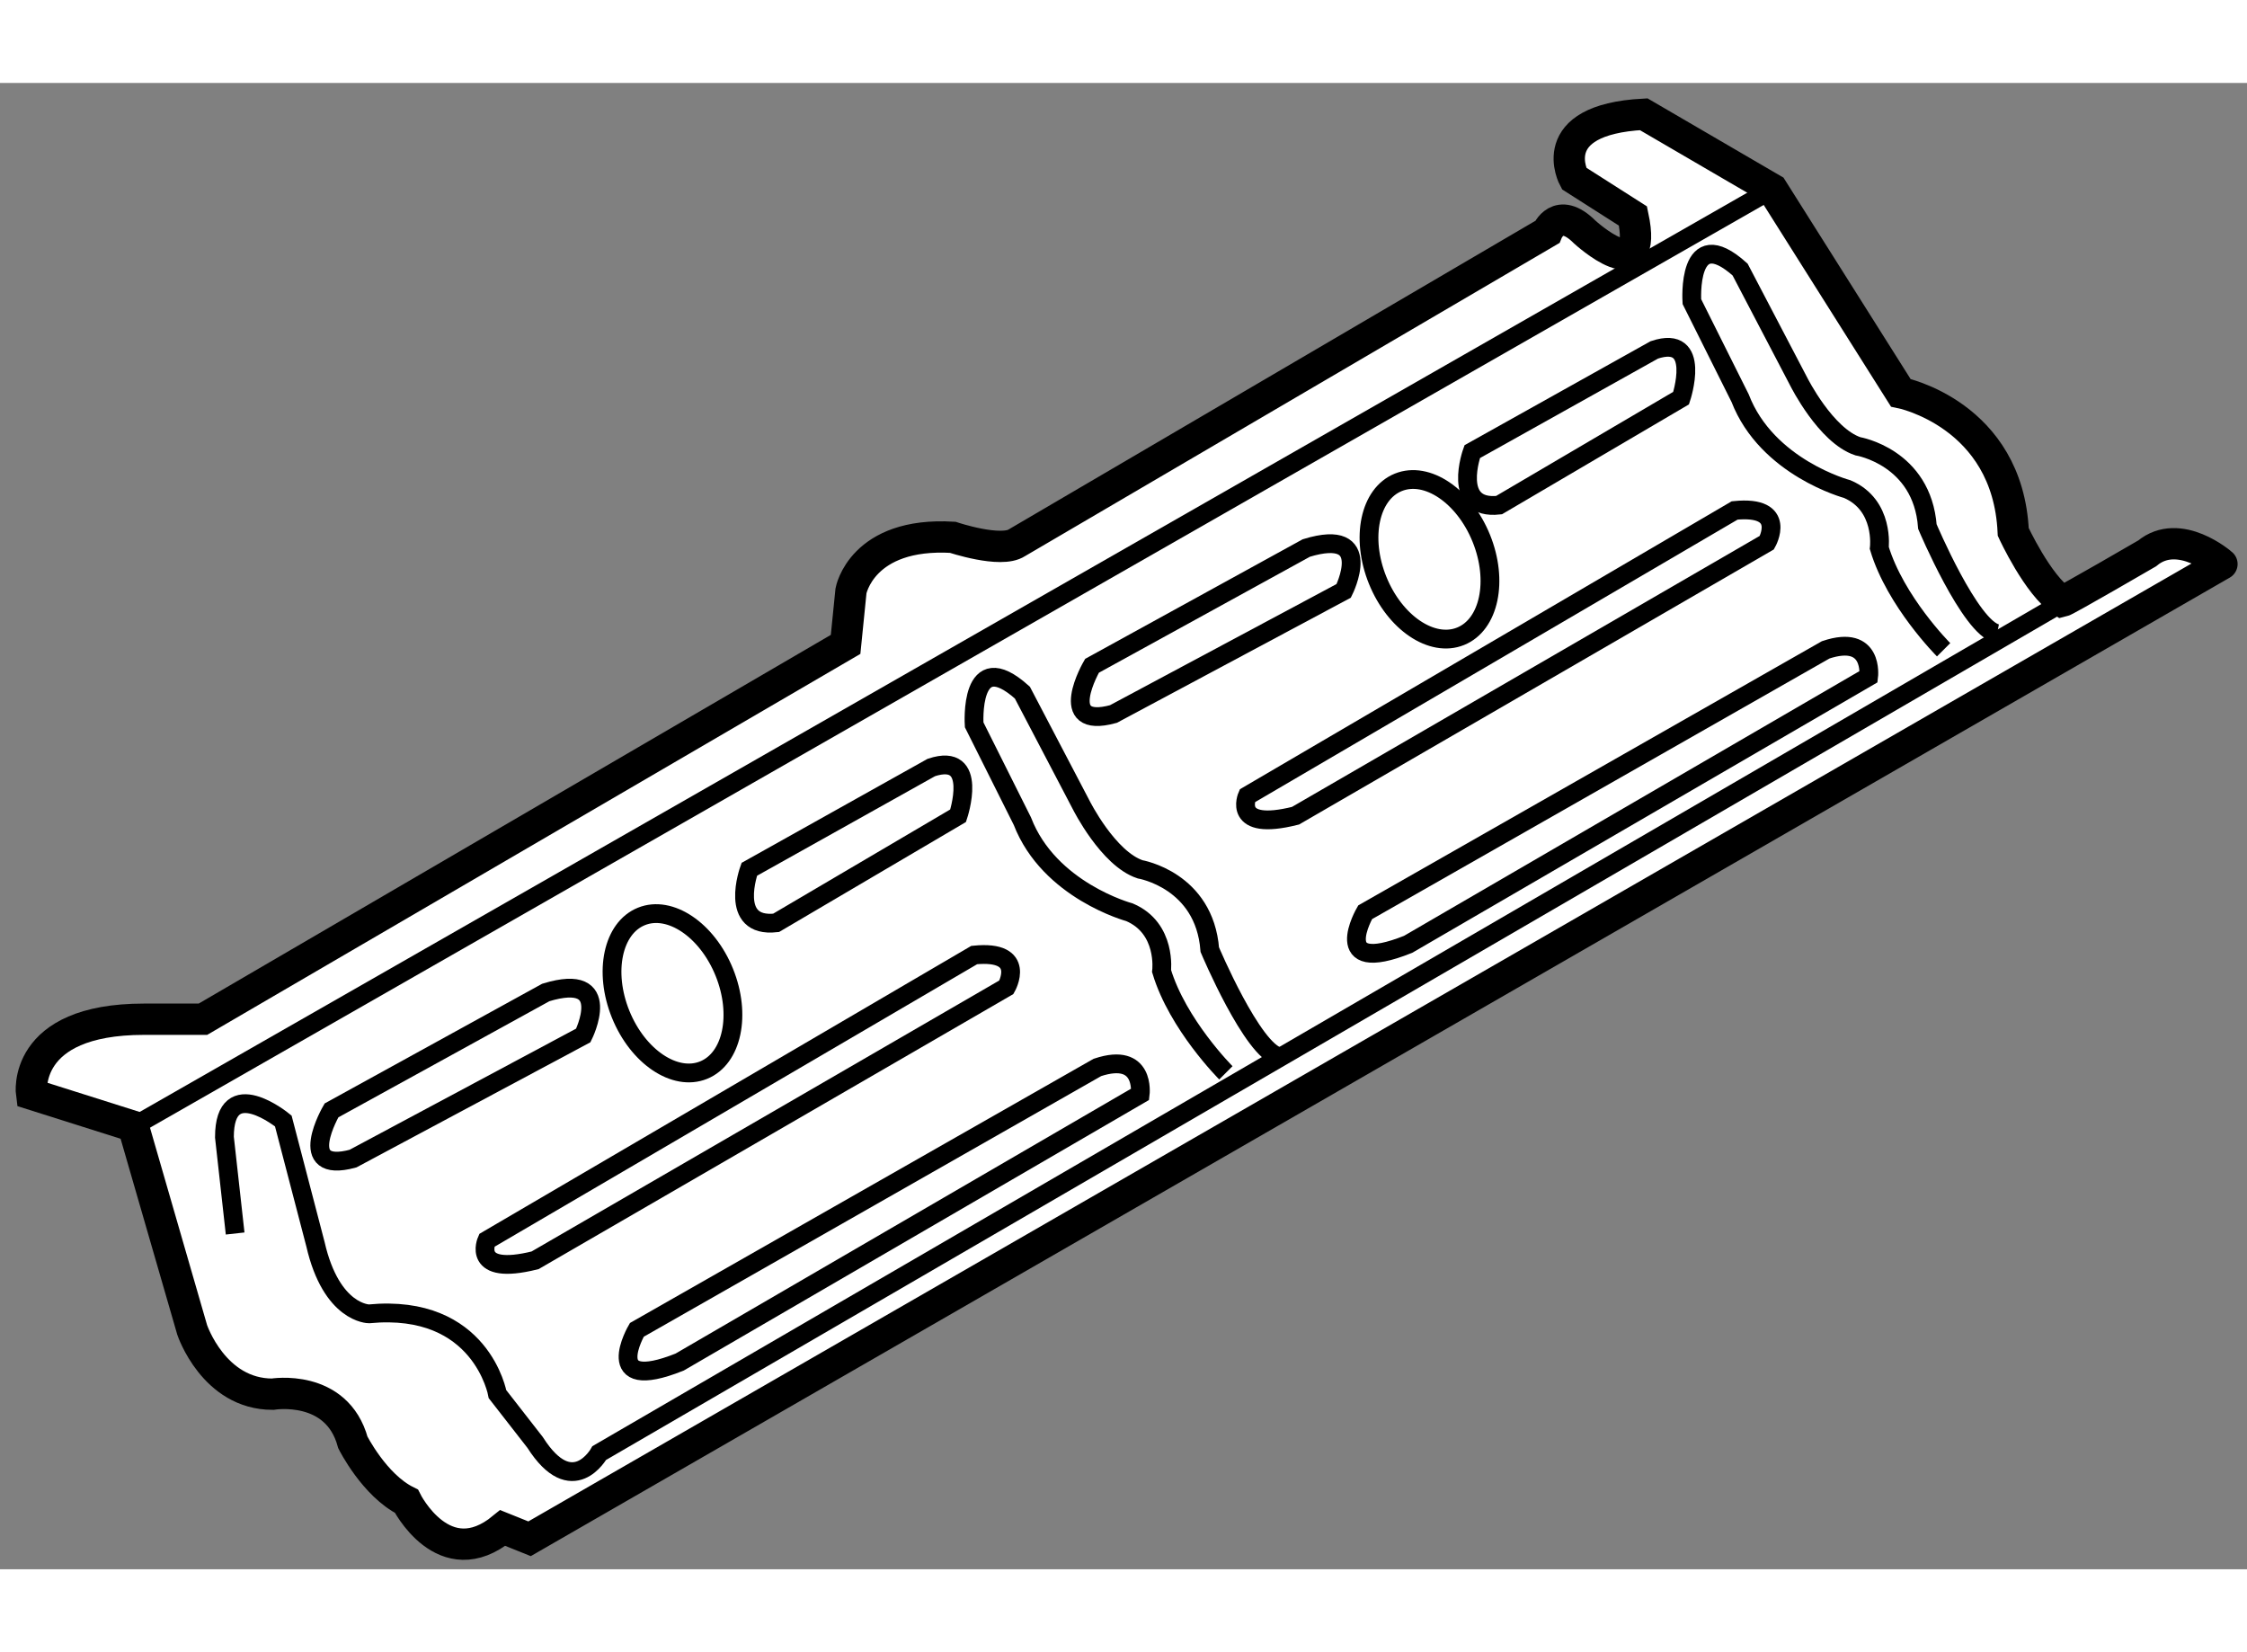
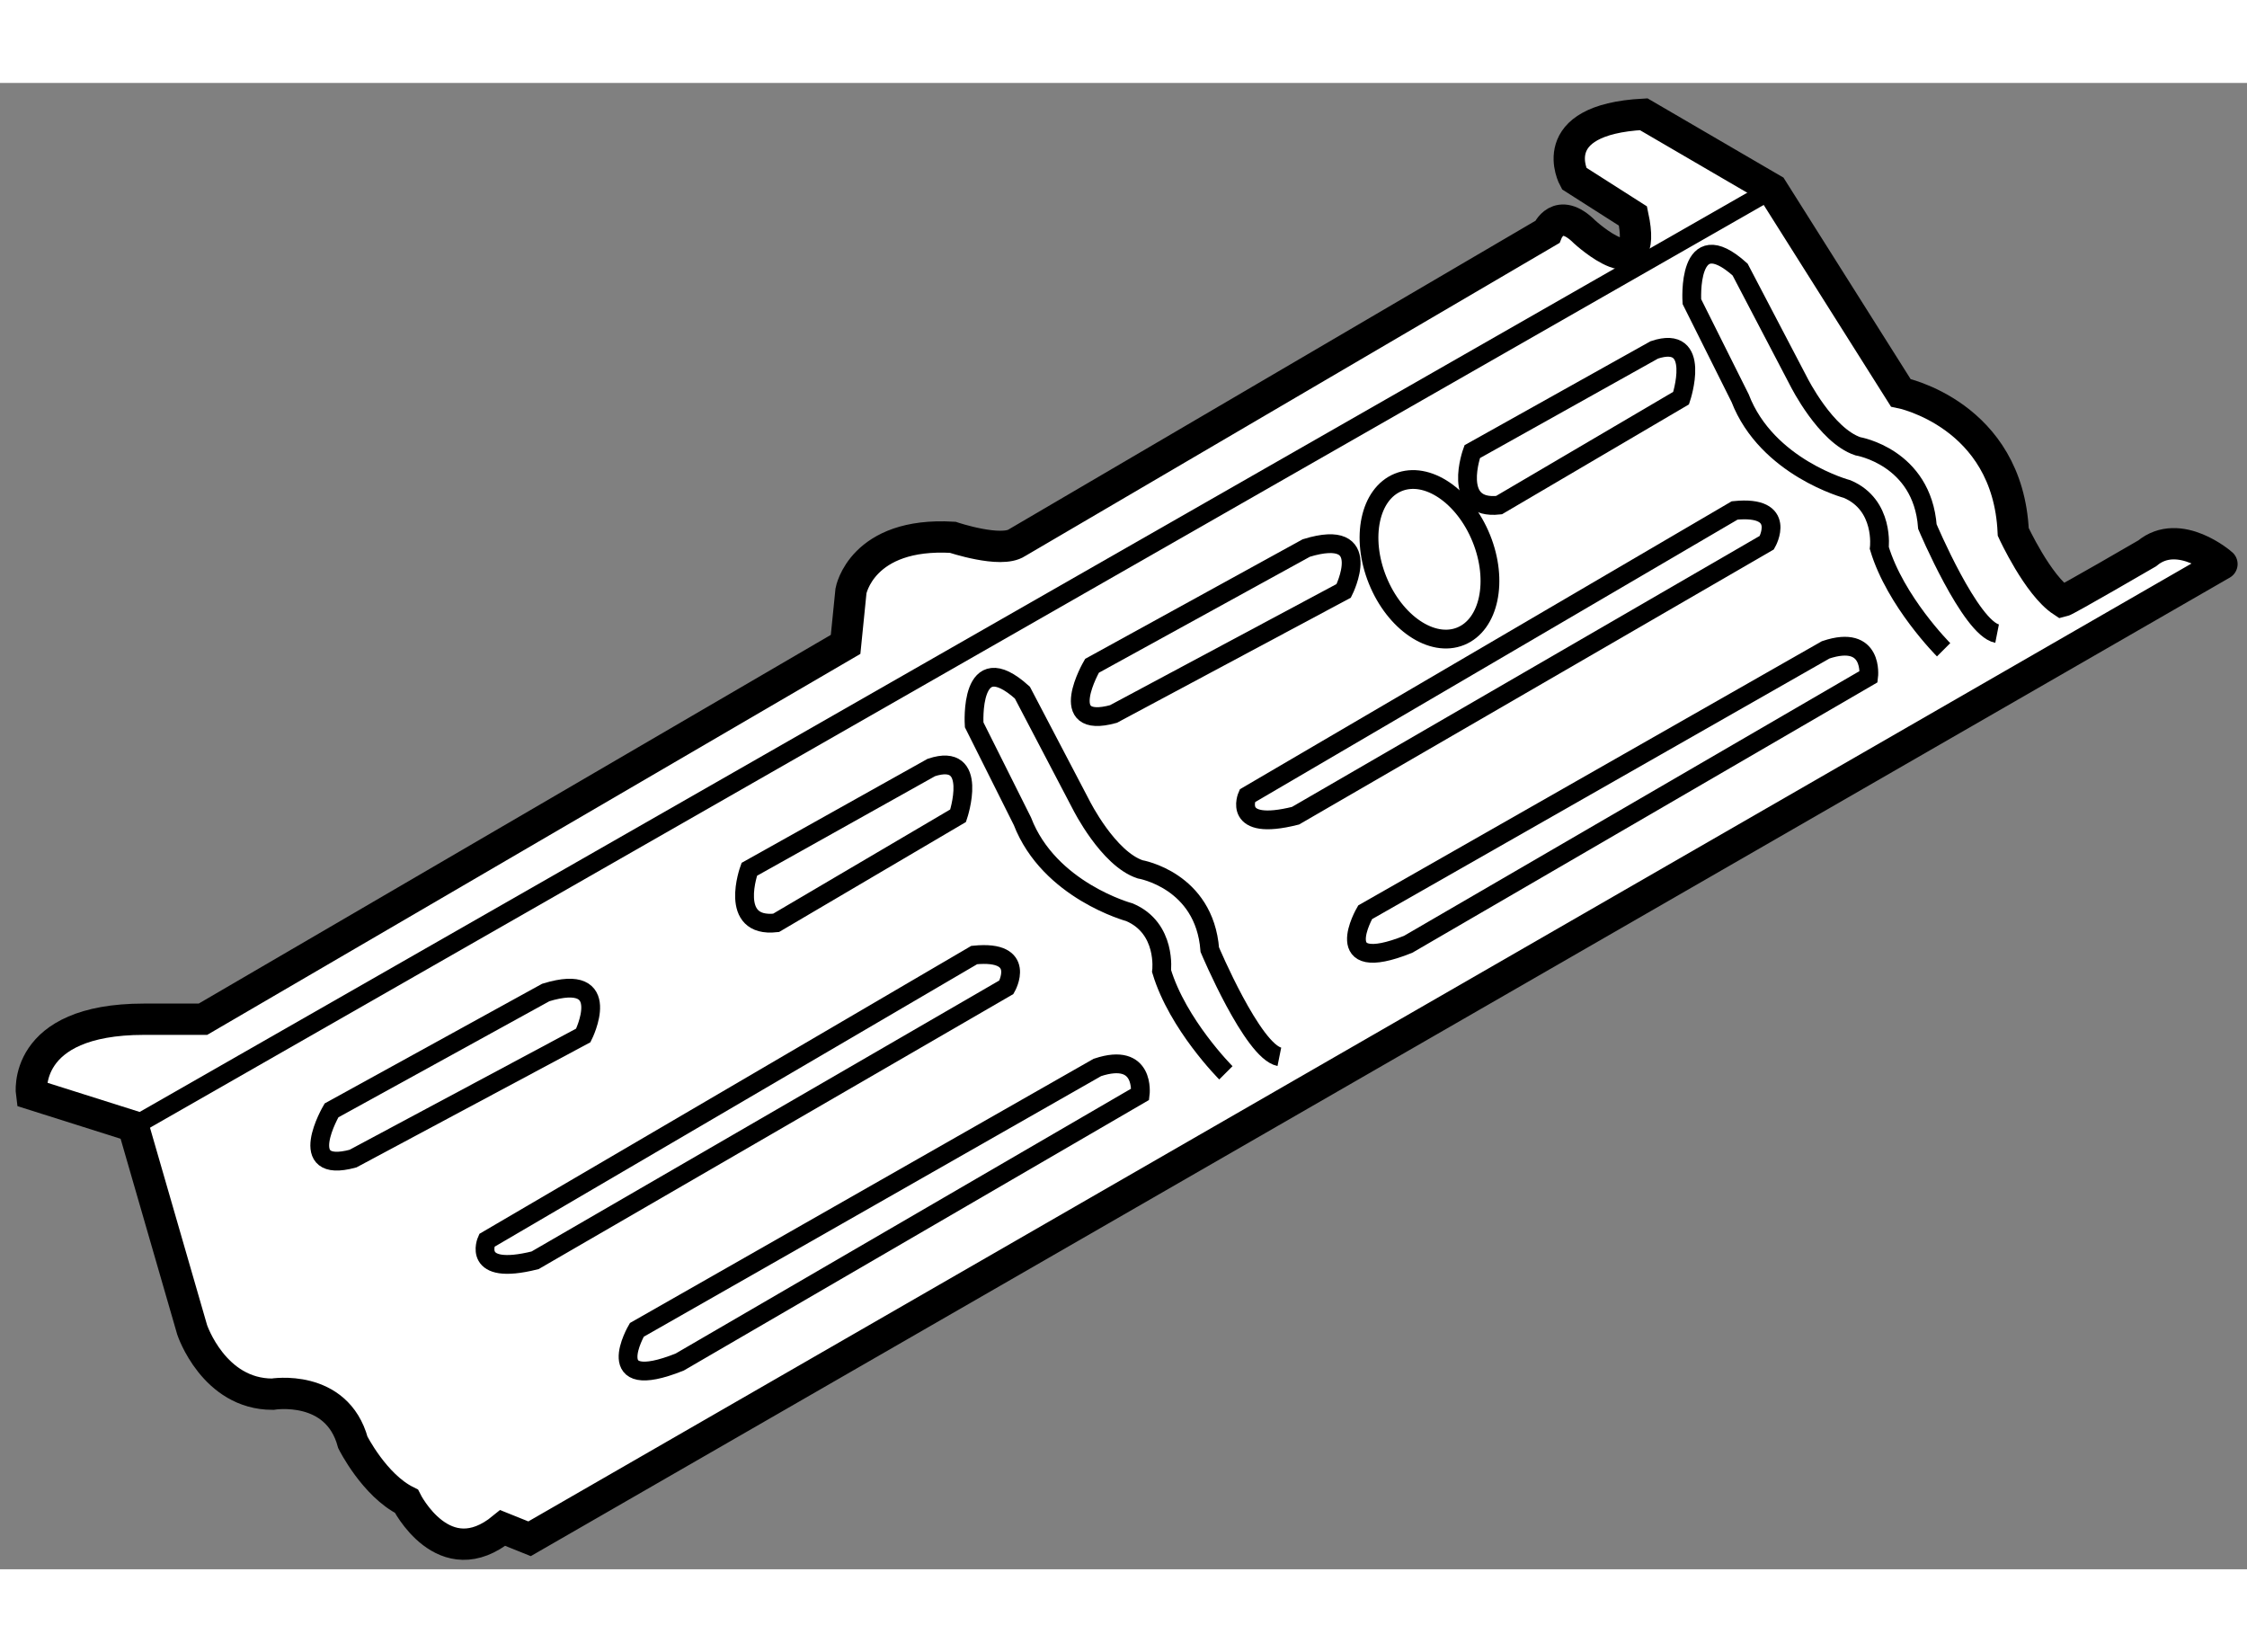
<svg xmlns="http://www.w3.org/2000/svg" version="1.1" x="0px" y="0px" width="244.8px" height="180px" viewBox="102.385 122.776 35.884 23.736" enable-background="new 0 0 244.8 180" xml:space="preserve">
  <rect x="102.385" y="122.776" width="35.884" height="23.736" fill="#808080" stroke="none" />
  <g>
    <path fill="#FFFFFF" stroke="#000000" stroke-width="0.5" d="M136.674,130.289c0,0-1.293,0.752-1.355,0.766    c-0.391-0.257-0.783-1.109-0.783-1.109c-0.086-1.881-1.797-2.223-1.797-2.223l-2.051-3.25l-2.053-1.197    c-1.625,0.086-1.113,1.025-1.113,1.025l0.941,0.6c0.256,1.197-0.77,0.256-0.77,0.256c-0.428-0.428-0.6,0-0.6,0l-8.467,4.961    c-0.256,0.172-1.026-0.086-1.026-0.086c-1.454-0.086-1.625,0.855-1.625,0.855l-0.086,0.855l-10.263,5.986h-0.941    c-1.967,0-1.796,1.197-1.796,1.197l1.625,0.514l0.94,3.25c0,0,0.343,1.027,1.283,1.027c0,0,1.026-0.172,1.283,0.77    c0,0,0.342,0.684,0.855,0.939c0,0,0.599,1.199,1.539,0.428l0.428,0.172l27.027-15.566    C137.871,130.459,137.188,129.861,136.674,130.289z" />
-     <path fill="none" stroke="#000000" stroke-width="0.3" d="M135.381,131.041l-23.426,13.615c0,0-0.427,0.77-1.025-0.17l-0.6-0.77    c0,0-0.256-1.455-2.053-1.283c0,0-0.599,0-0.854-1.111l-0.514-1.969c0,0-0.94-0.77-0.94,0.258l0.171,1.539" />
    <line fill="none" stroke="#000000" stroke-width="0.3" x1="104.515" y1="139.439" x2="130.688" y2="124.473" />
    <path fill="none" stroke="#000000" stroke-width="0.3" d="M107.679,139.184c0,0-0.599,1.025,0.343,0.77l3.678-1.967    c0,0,0.513-1.027-0.599-0.686L107.679,139.184z" />
    <path fill="none" stroke="#000000" stroke-width="0.3" d="M110.159,141.26c0,0-0.257,0.574,0.771,0.318l7.527-4.361    c0,0,0.342-0.6-0.514-0.514L110.159,141.26z" />
    <path fill="none" stroke="#000000" stroke-width="0.3" d="M119.824,132.084c0,0-0.598,1.027,0.342,0.77l3.678-1.967    c0,0,0.514-1.025-0.598-0.684L119.824,132.084z" />
    <path fill="none" stroke="#000000" stroke-width="0.3" d="M122.304,134.16c0,0-0.256,0.576,0.77,0.318l7.527-4.361    c0,0,0.342-0.6-0.514-0.514L122.304,134.16z" />
    <path fill="none" stroke="#000000" stroke-width="0.3" d="M112.555,142.689c0,0-0.6,1.027,0.684,0.514l7.355-4.277    c0,0,0.086-0.684-0.684-0.428L112.555,142.689z" />
    <path fill="none" stroke="#000000" stroke-width="0.3" d="M124.186,136.02c0,0-0.598,1.025,0.686,0.512l7.355-4.275    c0,0,0.086-0.686-0.686-0.428L124.186,136.02z" />
    <path fill="none" stroke="#000000" stroke-width="0.3" d="M121.962,138.584c0,0-0.77-0.77-1.027-1.625    c0,0,0.086-0.684-0.512-0.939c0,0-1.283-0.344-1.711-1.455l-0.77-1.539c0,0-0.085-1.283,0.77-0.514l0.941,1.797    c0,0,0.428,0.855,0.939,1.025c0,0,1.027,0.172,1.113,1.283c0,0,0.684,1.625,1.111,1.711" />
    <path fill="none" stroke="#000000" stroke-width="0.3" d="M133.424,131.828c0,0-0.77-0.77-1.027-1.625    c0,0,0.086-0.686-0.512-0.941c0,0-1.283-0.342-1.711-1.453l-0.77-1.541c0,0-0.086-1.281,0.77-0.512l0.939,1.795    c0,0,0.428,0.855,0.941,1.027c0,0,1.027,0.17,1.111,1.283c0,0,0.686,1.625,1.113,1.709" />
    <path fill="none" stroke="#000000" stroke-width="0.3" d="M114.351,135.334c0,0-0.343,0.941,0.428,0.855l2.907-1.711    c0,0,0.343-1.025-0.428-0.77L114.351,135.334z" />
    <path fill="none" stroke="#000000" stroke-width="0.3" d="M125.896,128.664c0,0-0.342,0.939,0.428,0.854l2.908-1.709    c0,0,0.342-1.027-0.428-0.77L125.896,128.664z" />
-     <ellipse transform="matrix(-0.927 0.375 -0.375 -0.927 269.48 222.175)" fill="none" stroke="#000000" stroke-width="0.3" cx="113.124" cy="137.306" rx="0.893" ry="1.324" />
    <ellipse transform="matrix(-0.927 0.375 -0.375 -0.927 290.176 204.285)" fill="none" stroke="#000000" stroke-width="0.3" cx="125.213" cy="130.374" rx="0.893" ry="1.326" />
  </g>
</svg>